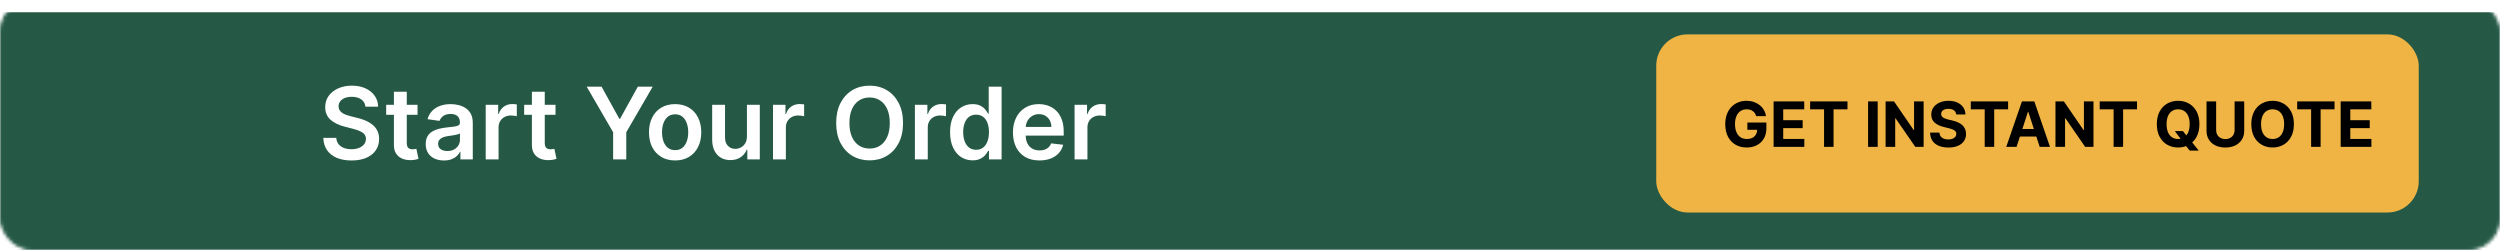
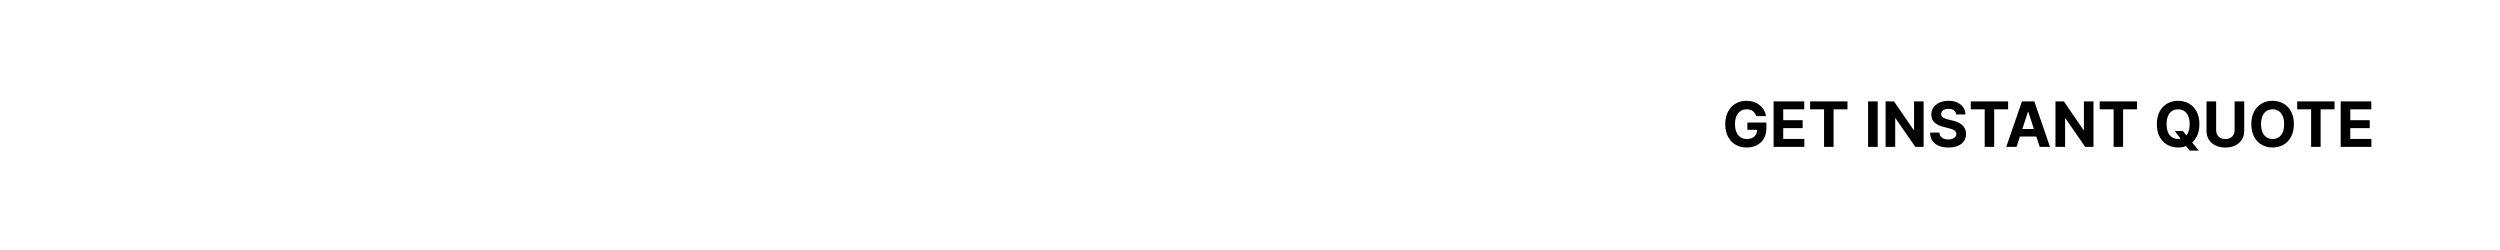
<svg xmlns="http://www.w3.org/2000/svg" width="800" height="80" viewBox="0 0 800 80" fill="none">
  <mask id="mask0_730_40" style="mask-type:alpha" maskUnits="userSpaceOnUse" x="0" y="0" width="800" height="80">
-     <rect x="0.5" y="0.5" width="799" height="79" rx="9.5" fill="#191919" stroke="#929496" />
-   </mask>
+     </mask>
  <g mask="url(#mask0_730_40)">
    <g filter="url(#filter0_d_730_40)">
-       <rect width="800" height="80" fill="#255946" />
-       <rect x="0.5" y="0.5" width="799" height="79" stroke="#255946" />
-     </g>
+       </g>
  </g>
-   <path d="M116.943 34.125C116.837 33.133 116.39 32.36 115.602 31.807C114.822 31.254 113.807 30.977 112.557 30.977C111.678 30.977 110.924 31.11 110.295 31.375C109.667 31.64 109.186 32 108.852 32.455C108.519 32.909 108.348 33.428 108.341 34.011C108.341 34.496 108.451 34.917 108.67 35.273C108.898 35.629 109.205 35.932 109.591 36.182C109.977 36.424 110.405 36.629 110.875 36.795C111.345 36.962 111.818 37.102 112.295 37.216L114.477 37.761C115.356 37.966 116.201 38.242 117.011 38.591C117.83 38.939 118.561 39.379 119.205 39.909C119.856 40.439 120.371 41.08 120.75 41.83C121.129 42.58 121.318 43.458 121.318 44.466C121.318 45.83 120.97 47.03 120.273 48.068C119.576 49.099 118.568 49.905 117.25 50.489C115.939 51.064 114.352 51.352 112.489 51.352C110.678 51.352 109.106 51.072 107.773 50.511C106.447 49.951 105.409 49.133 104.659 48.057C103.917 46.981 103.515 45.67 103.455 44.125H107.602C107.663 44.936 107.913 45.61 108.352 46.148C108.792 46.686 109.364 47.087 110.068 47.352C110.78 47.617 111.576 47.75 112.455 47.75C113.371 47.75 114.174 47.614 114.864 47.341C115.561 47.061 116.106 46.674 116.5 46.182C116.894 45.682 117.095 45.099 117.102 44.432C117.095 43.826 116.917 43.326 116.568 42.932C116.22 42.53 115.731 42.197 115.102 41.932C114.481 41.659 113.754 41.417 112.92 41.205L110.273 40.523C108.356 40.03 106.841 39.284 105.727 38.284C104.621 37.276 104.068 35.939 104.068 34.273C104.068 32.901 104.439 31.701 105.182 30.671C105.932 29.64 106.951 28.841 108.239 28.273C109.527 27.697 110.985 27.409 112.614 27.409C114.265 27.409 115.712 27.697 116.955 28.273C118.205 28.841 119.186 29.633 119.898 30.648C120.61 31.655 120.977 32.814 121 34.125H116.943ZM133.611 33.545V36.727H123.577V33.545H133.611ZM126.054 29.364H130.168V45.75C130.168 46.303 130.251 46.727 130.418 47.023C130.592 47.311 130.819 47.508 131.099 47.614C131.38 47.72 131.69 47.773 132.031 47.773C132.289 47.773 132.524 47.754 132.736 47.716C132.955 47.678 133.122 47.644 133.236 47.614L133.929 50.83C133.709 50.905 133.395 50.989 132.986 51.08C132.584 51.17 132.092 51.224 131.509 51.239C130.478 51.269 129.55 51.114 128.724 50.773C127.899 50.424 127.243 49.886 126.759 49.159C126.281 48.432 126.046 47.523 126.054 46.432V29.364ZM142.074 51.352C140.968 51.352 139.972 51.155 139.085 50.761C138.206 50.36 137.509 49.769 136.994 48.989C136.487 48.208 136.233 47.246 136.233 46.102C136.233 45.117 136.415 44.303 136.778 43.659C137.142 43.015 137.638 42.5 138.267 42.114C138.896 41.727 139.604 41.436 140.392 41.239C141.188 41.034 142.009 40.886 142.858 40.795C143.881 40.689 144.71 40.595 145.347 40.511C145.983 40.42 146.445 40.284 146.733 40.102C147.028 39.913 147.176 39.621 147.176 39.227V39.159C147.176 38.303 146.922 37.64 146.415 37.17C145.907 36.701 145.176 36.466 144.222 36.466C143.214 36.466 142.415 36.686 141.824 37.125C141.241 37.564 140.847 38.083 140.642 38.682L136.801 38.136C137.104 37.076 137.604 36.189 138.301 35.477C138.998 34.758 139.85 34.22 140.858 33.864C141.866 33.5 142.979 33.318 144.199 33.318C145.04 33.318 145.877 33.417 146.71 33.614C147.544 33.811 148.305 34.136 148.994 34.591C149.684 35.038 150.237 35.648 150.653 36.42C151.078 37.193 151.29 38.159 151.29 39.318V51H147.335V48.602H147.199C146.949 49.087 146.597 49.542 146.142 49.966C145.695 50.383 145.131 50.72 144.449 50.977C143.775 51.227 142.983 51.352 142.074 51.352ZM143.142 48.33C143.968 48.33 144.684 48.167 145.29 47.841C145.896 47.508 146.362 47.068 146.688 46.523C147.021 45.977 147.188 45.383 147.188 44.739V42.682C147.059 42.788 146.839 42.886 146.528 42.977C146.225 43.068 145.884 43.148 145.506 43.216C145.127 43.284 144.752 43.345 144.381 43.398C144.009 43.451 143.688 43.496 143.415 43.534C142.801 43.617 142.252 43.754 141.767 43.943C141.282 44.133 140.9 44.398 140.619 44.739C140.339 45.072 140.199 45.504 140.199 46.034C140.199 46.792 140.475 47.364 141.028 47.75C141.581 48.136 142.286 48.33 143.142 48.33ZM155.426 51V33.545H159.415V36.455H159.597C159.915 35.447 160.46 34.67 161.233 34.125C162.013 33.572 162.903 33.295 163.903 33.295C164.131 33.295 164.384 33.307 164.665 33.33C164.953 33.345 165.191 33.371 165.381 33.409V37.193C165.206 37.133 164.93 37.08 164.551 37.034C164.18 36.981 163.82 36.955 163.472 36.955C162.722 36.955 162.047 37.117 161.449 37.443C160.858 37.761 160.392 38.205 160.051 38.773C159.71 39.341 159.54 39.996 159.54 40.739V51H155.426ZM177.767 33.545V36.727H167.733V33.545H177.767ZM170.21 29.364H174.324V45.75C174.324 46.303 174.407 46.727 174.574 47.023C174.748 47.311 174.975 47.508 175.256 47.614C175.536 47.72 175.847 47.773 176.188 47.773C176.445 47.773 176.68 47.754 176.892 47.716C177.112 47.678 177.278 47.644 177.392 47.614L178.085 50.83C177.866 50.905 177.551 50.989 177.142 51.08C176.741 51.17 176.248 51.224 175.665 51.239C174.634 51.269 173.706 51.114 172.881 50.773C172.055 50.424 171.4 49.886 170.915 49.159C170.438 48.432 170.203 47.523 170.21 46.432V29.364ZM187.736 27.727H192.497L198.19 38.023H198.418L204.111 27.727H208.872L200.406 42.318V51H196.202V42.318L187.736 27.727ZM216.04 51.341C214.335 51.341 212.858 50.966 211.608 50.216C210.358 49.466 209.388 48.417 208.699 47.068C208.017 45.72 207.676 44.144 207.676 42.341C207.676 40.538 208.017 38.958 208.699 37.602C209.388 36.246 210.358 35.193 211.608 34.443C212.858 33.693 214.335 33.318 216.04 33.318C217.744 33.318 219.222 33.693 220.472 34.443C221.722 35.193 222.688 36.246 223.369 37.602C224.059 38.958 224.403 40.538 224.403 42.341C224.403 44.144 224.059 45.72 223.369 47.068C222.688 48.417 221.722 49.466 220.472 50.216C219.222 50.966 217.744 51.341 216.04 51.341ZM216.062 48.045C216.987 48.045 217.759 47.792 218.381 47.284C219.002 46.769 219.464 46.08 219.767 45.216C220.078 44.352 220.233 43.39 220.233 42.33C220.233 41.261 220.078 40.295 219.767 39.432C219.464 38.561 219.002 37.867 218.381 37.352C217.759 36.837 216.987 36.58 216.062 36.58C215.116 36.58 214.328 36.837 213.699 37.352C213.078 37.867 212.612 38.561 212.301 39.432C211.998 40.295 211.847 41.261 211.847 42.33C211.847 43.39 211.998 44.352 212.301 45.216C212.612 46.08 213.078 46.769 213.699 47.284C214.328 47.792 215.116 48.045 216.062 48.045ZM239.02 43.659V33.545H243.134V51H239.145V47.898H238.963C238.569 48.875 237.921 49.674 237.02 50.295C236.126 50.917 235.024 51.227 233.713 51.227C232.569 51.227 231.558 50.974 230.679 50.466C229.808 49.951 229.126 49.205 228.634 48.227C228.141 47.242 227.895 46.053 227.895 44.659V33.545H232.009V44.023C232.009 45.129 232.312 46.008 232.918 46.659C233.524 47.311 234.319 47.636 235.304 47.636C235.91 47.636 236.497 47.489 237.065 47.193C237.634 46.898 238.099 46.458 238.463 45.875C238.834 45.284 239.02 44.545 239.02 43.659ZM247.364 51V33.545H251.352V36.455H251.534C251.852 35.447 252.398 34.67 253.17 34.125C253.951 33.572 254.841 33.295 255.841 33.295C256.068 33.295 256.322 33.307 256.602 33.33C256.89 33.345 257.129 33.371 257.318 33.409V37.193C257.144 37.133 256.867 37.08 256.489 37.034C256.117 36.981 255.758 36.955 255.409 36.955C254.659 36.955 253.985 37.117 253.386 37.443C252.795 37.761 252.33 38.205 251.989 38.773C251.648 39.341 251.477 39.996 251.477 40.739V51H247.364ZM288.966 39.364C288.966 41.871 288.496 44.019 287.557 45.807C286.625 47.587 285.352 48.951 283.739 49.898C282.133 50.845 280.311 51.318 278.273 51.318C276.235 51.318 274.409 50.845 272.795 49.898C271.189 48.943 269.917 47.576 268.977 45.795C268.045 44.008 267.58 41.864 267.58 39.364C267.58 36.856 268.045 34.712 268.977 32.932C269.917 31.144 271.189 29.776 272.795 28.829C274.409 27.883 276.235 27.409 278.273 27.409C280.311 27.409 282.133 27.883 283.739 28.829C285.352 29.776 286.625 31.144 287.557 32.932C288.496 34.712 288.966 36.856 288.966 39.364ZM284.727 39.364C284.727 37.599 284.451 36.11 283.898 34.898C283.352 33.678 282.595 32.758 281.625 32.136C280.655 31.508 279.538 31.193 278.273 31.193C277.008 31.193 275.89 31.508 274.92 32.136C273.951 32.758 273.189 33.678 272.636 34.898C272.091 36.11 271.818 37.599 271.818 39.364C271.818 41.129 272.091 42.621 272.636 43.841C273.189 45.053 273.951 45.974 274.92 46.602C275.89 47.224 277.008 47.534 278.273 47.534C279.538 47.534 280.655 47.224 281.625 46.602C282.595 45.974 283.352 45.053 283.898 43.841C284.451 42.621 284.727 41.129 284.727 39.364ZM292.77 51V33.545H296.759V36.455H296.94C297.259 35.447 297.804 34.67 298.577 34.125C299.357 33.572 300.247 33.295 301.247 33.295C301.474 33.295 301.728 33.307 302.009 33.33C302.296 33.345 302.535 33.371 302.724 33.409V37.193C302.55 37.133 302.274 37.08 301.895 37.034C301.524 36.981 301.164 36.955 300.815 36.955C300.065 36.955 299.391 37.117 298.793 37.443C298.202 37.761 297.736 38.205 297.395 38.773C297.054 39.341 296.884 39.996 296.884 40.739V51H292.77ZM311.216 51.307C309.845 51.307 308.617 50.955 307.534 50.25C306.451 49.545 305.595 48.523 304.966 47.182C304.337 45.841 304.023 44.212 304.023 42.295C304.023 40.356 304.341 38.72 304.977 37.386C305.621 36.045 306.489 35.034 307.58 34.352C308.67 33.663 309.886 33.318 311.227 33.318C312.25 33.318 313.091 33.492 313.75 33.841C314.409 34.182 314.932 34.595 315.318 35.08C315.705 35.557 316.004 36.008 316.216 36.432H316.386V27.727H320.511V51H316.466V48.25H316.216C316.004 48.674 315.697 49.125 315.295 49.602C314.894 50.072 314.364 50.474 313.705 50.807C313.045 51.14 312.216 51.307 311.216 51.307ZM312.364 47.932C313.235 47.932 313.977 47.697 314.591 47.227C315.205 46.75 315.67 46.087 315.989 45.239C316.307 44.39 316.466 43.401 316.466 42.273C316.466 41.144 316.307 40.163 315.989 39.33C315.678 38.496 315.216 37.849 314.602 37.386C313.996 36.924 313.25 36.693 312.364 36.693C311.447 36.693 310.682 36.932 310.068 37.409C309.455 37.886 308.992 38.545 308.682 39.386C308.371 40.227 308.216 41.189 308.216 42.273C308.216 43.364 308.371 44.337 308.682 45.193C309 46.042 309.466 46.712 310.08 47.205C310.701 47.689 311.462 47.932 312.364 47.932ZM332.622 51.341C330.872 51.341 329.361 50.977 328.088 50.25C326.823 49.515 325.849 48.477 325.168 47.136C324.486 45.788 324.145 44.201 324.145 42.375C324.145 40.58 324.486 39.004 325.168 37.648C325.857 36.284 326.819 35.224 328.054 34.466C329.289 33.701 330.74 33.318 332.406 33.318C333.482 33.318 334.497 33.492 335.452 33.841C336.414 34.182 337.262 34.712 337.997 35.432C338.74 36.151 339.323 37.068 339.747 38.182C340.171 39.288 340.384 40.606 340.384 42.136V43.398H326.077V40.625H336.44C336.433 39.837 336.262 39.136 335.929 38.523C335.596 37.901 335.13 37.413 334.531 37.057C333.94 36.701 333.251 36.523 332.463 36.523C331.622 36.523 330.884 36.727 330.247 37.136C329.611 37.538 329.115 38.068 328.759 38.727C328.41 39.379 328.232 40.095 328.224 40.875V43.295C328.224 44.311 328.41 45.182 328.781 45.909C329.152 46.629 329.671 47.182 330.338 47.568C331.005 47.947 331.785 48.136 332.679 48.136C333.277 48.136 333.819 48.053 334.304 47.886C334.789 47.712 335.209 47.458 335.565 47.125C335.921 46.792 336.19 46.379 336.372 45.886L340.213 46.318C339.971 47.333 339.509 48.22 338.827 48.977C338.152 49.727 337.289 50.311 336.236 50.727C335.183 51.136 333.978 51.341 332.622 51.341ZM343.864 51V33.545H347.852V36.455H348.034C348.352 35.447 348.898 34.67 349.67 34.125C350.451 33.572 351.341 33.295 352.341 33.295C352.568 33.295 352.822 33.307 353.102 33.33C353.39 33.345 353.629 33.371 353.818 33.409V37.193C353.644 37.133 353.367 37.08 352.989 37.034C352.617 36.981 352.258 36.955 351.909 36.955C351.159 36.955 350.485 37.117 349.886 37.443C349.295 37.761 348.83 38.205 348.489 38.773C348.148 39.341 347.977 39.996 347.977 40.739V51H343.864Z" fill="white" />
-   <rect x="530" y="11" width="244" height="57" rx="10" fill="#EFB443" />
  <path d="M561.983 37.156C561.884 36.811 561.744 36.505 561.564 36.24C561.384 35.97 561.164 35.743 560.904 35.558C560.648 35.369 560.355 35.224 560.023 35.125C559.696 35.026 559.334 34.976 558.936 34.976C558.193 34.976 557.54 35.16 556.976 35.53C556.417 35.899 555.982 36.437 555.669 37.142C555.357 37.843 555.201 38.7 555.201 39.713C555.201 40.726 555.355 41.588 555.662 42.298C555.97 43.008 556.406 43.551 556.969 43.925C557.533 44.294 558.198 44.479 558.965 44.479C559.661 44.479 560.255 44.356 560.748 44.109C561.245 43.858 561.623 43.506 561.884 43.051C562.149 42.597 562.282 42.059 562.282 41.439L562.907 41.531H559.157V39.216H565.243V41.048C565.243 42.327 564.973 43.425 564.434 44.344C563.894 45.258 563.15 45.963 562.203 46.46C561.257 46.953 560.172 47.199 558.951 47.199C557.587 47.199 556.389 46.898 555.357 46.297C554.325 45.691 553.52 44.831 552.942 43.719C552.369 42.601 552.083 41.276 552.083 39.742C552.083 38.562 552.253 37.511 552.594 36.588C552.94 35.66 553.423 34.874 554.043 34.23C554.663 33.586 555.385 33.096 556.209 32.76C557.033 32.424 557.926 32.256 558.887 32.256C559.711 32.256 560.478 32.376 561.188 32.618C561.898 32.855 562.528 33.191 563.077 33.626C563.631 34.062 564.083 34.581 564.434 35.182C564.784 35.778 565.009 36.437 565.108 37.156H561.983ZM567.553 47V32.455H577.354V34.99H570.629V38.456H576.85V40.992H570.629V44.465H577.383V47H567.553ZM579.245 34.99V32.455H591.191V34.99H586.738V47H583.699V34.99H579.245ZM600.863 32.455V47H597.788V32.455H600.863ZM615.559 32.455V47H612.903L606.575 37.845H606.468V47H603.393V32.455H606.092L612.37 41.602H612.498V32.455H615.559ZM625.991 36.638C625.934 36.065 625.69 35.62 625.259 35.303C624.828 34.985 624.244 34.827 623.505 34.827C623.003 34.827 622.579 34.898 622.234 35.04C621.888 35.177 621.623 35.369 621.438 35.615C621.258 35.861 621.168 36.141 621.168 36.453C621.159 36.714 621.213 36.941 621.332 37.135C621.455 37.329 621.623 37.497 621.836 37.639C622.049 37.776 622.295 37.897 622.575 38.001C622.854 38.101 623.152 38.186 623.469 38.257L624.776 38.57C625.411 38.712 625.993 38.901 626.523 39.138C627.054 39.374 627.513 39.666 627.901 40.011C628.29 40.357 628.59 40.764 628.803 41.233C629.021 41.702 629.132 42.239 629.137 42.845C629.132 43.735 628.905 44.507 628.455 45.16C628.01 45.809 627.366 46.313 626.523 46.673C625.685 47.028 624.674 47.206 623.491 47.206C622.317 47.206 621.294 47.026 620.423 46.666C619.556 46.306 618.879 45.774 618.391 45.068C617.908 44.358 617.655 43.48 617.631 42.433H620.607C620.64 42.921 620.78 43.328 621.026 43.655C621.277 43.977 621.611 44.221 622.028 44.386C622.449 44.547 622.925 44.628 623.455 44.628C623.976 44.628 624.428 44.552 624.812 44.401C625.2 44.249 625.501 44.038 625.714 43.769C625.927 43.499 626.033 43.188 626.033 42.838C626.033 42.511 625.936 42.237 625.742 42.014C625.553 41.792 625.273 41.602 624.904 41.446C624.54 41.29 624.092 41.148 623.562 41.02L621.978 40.622C620.752 40.324 619.783 39.858 619.073 39.223C618.363 38.589 618.01 37.734 618.015 36.659C618.01 35.778 618.245 35.009 618.718 34.351C619.196 33.693 619.852 33.179 620.685 32.81C621.519 32.44 622.466 32.256 623.526 32.256C624.606 32.256 625.548 32.44 626.353 32.81C627.163 33.179 627.792 33.693 628.242 34.351C628.692 35.009 628.924 35.771 628.938 36.638H625.991ZM630.652 34.99V32.455H642.598V34.99H638.145V47H635.105V34.99H630.652ZM645.295 47H641.999L647.021 32.455H650.984L655.998 47H652.702L649.059 35.778H648.945L645.295 47ZM645.089 41.283H652.873V43.683H645.089V41.283ZM669.915 32.455V47H667.259L660.93 37.845H660.824V47H657.749V32.455H660.447L666.726 41.602H666.854V32.455H669.915ZM671.902 34.99V32.455H683.848V34.99H679.395V47H676.355V34.99H671.902ZM695.934 41.943H698.548L699.862 43.633L701.154 45.139L703.59 48.193H700.721L699.045 46.133L698.185 44.912L695.934 41.943ZM703.81 39.727C703.81 41.313 703.51 42.663 702.908 43.776C702.312 44.888 701.497 45.738 700.465 46.325C699.438 46.908 698.282 47.199 696.999 47.199C695.707 47.199 694.547 46.905 693.519 46.318C692.492 45.731 691.68 44.881 691.083 43.769C690.487 42.656 690.188 41.309 690.188 39.727C690.188 38.141 690.487 36.792 691.083 35.679C691.68 34.566 692.492 33.719 693.519 33.136C694.547 32.549 695.707 32.256 696.999 32.256C698.282 32.256 699.438 32.549 700.465 33.136C701.497 33.719 702.312 34.566 702.908 35.679C703.51 36.792 703.81 38.141 703.81 39.727ZM700.692 39.727C700.692 38.7 700.539 37.833 700.231 37.128C699.928 36.422 699.499 35.887 698.945 35.523C698.391 35.158 697.743 34.976 696.999 34.976C696.256 34.976 695.607 35.158 695.053 35.523C694.499 35.887 694.068 36.422 693.761 37.128C693.458 37.833 693.306 38.7 693.306 39.727C693.306 40.755 693.458 41.621 693.761 42.327C694.068 43.032 694.499 43.567 695.053 43.932C695.607 44.296 696.256 44.479 696.999 44.479C697.743 44.479 698.391 44.296 698.945 43.932C699.499 43.567 699.928 43.032 700.231 42.327C700.539 41.621 700.692 40.755 700.692 39.727ZM715.073 32.455H718.148V41.901C718.148 42.961 717.895 43.889 717.388 44.685C716.886 45.48 716.183 46.1 715.279 46.545C714.374 46.986 713.321 47.206 712.118 47.206C710.911 47.206 709.855 46.986 708.951 46.545C708.046 46.1 707.343 45.48 706.841 44.685C706.339 43.889 706.088 42.961 706.088 41.901V32.455H709.164V41.638C709.164 42.192 709.284 42.684 709.526 43.115C709.772 43.546 710.118 43.885 710.563 44.131C711.008 44.377 711.526 44.5 712.118 44.5C712.715 44.5 713.233 44.377 713.674 44.131C714.119 43.885 714.462 43.546 714.703 43.115C714.95 42.684 715.073 42.192 715.073 41.638V32.455ZM734.045 39.727C734.045 41.313 733.744 42.663 733.143 43.776C732.546 44.888 731.732 45.738 730.7 46.325C729.672 46.908 728.517 47.199 727.234 47.199C725.941 47.199 724.781 46.905 723.754 46.318C722.726 45.731 721.914 44.881 721.317 43.769C720.721 42.656 720.423 41.309 720.423 39.727C720.423 38.141 720.721 36.792 721.317 35.679C721.914 34.566 722.726 33.719 723.754 33.136C724.781 32.549 725.941 32.256 727.234 32.256C728.517 32.256 729.672 32.549 730.7 33.136C731.732 33.719 732.546 34.566 733.143 35.679C733.744 36.792 734.045 38.141 734.045 39.727ZM730.927 39.727C730.927 38.7 730.773 37.833 730.465 37.128C730.162 36.422 729.734 35.887 729.18 35.523C728.626 35.158 727.977 34.976 727.234 34.976C726.49 34.976 725.842 35.158 725.288 35.523C724.734 35.887 724.303 36.422 723.995 37.128C723.692 37.833 723.54 38.7 723.54 39.727C723.54 40.755 723.692 41.621 723.995 42.327C724.303 43.032 724.734 43.567 725.288 43.932C725.842 44.296 726.49 44.479 727.234 44.479C727.977 44.479 728.626 44.296 729.18 43.932C729.734 43.567 730.162 43.032 730.465 42.327C730.773 41.621 730.927 40.755 730.927 39.727ZM735.105 34.99V32.455H747.051V34.99H742.598V47H739.558V34.99H735.105ZM749.018 47V32.455H758.819V34.99H752.093V38.456H758.315V40.992H752.093V44.465H758.848V47H749.018Z" fill="black" />
  <defs>
    <filter id="filter0_d_730_40" x="-4" y="0" width="808" height="88" filterUnits="userSpaceOnUse" color-interpolation-filters="sRGB">
      <feFlood flood-opacity="0" result="BackgroundImageFix" />
      <feColorMatrix in="SourceAlpha" type="matrix" values="0 0 0 0 0 0 0 0 0 0 0 0 0 0 0 0 0 0 127 0" result="hardAlpha" />
      <feOffset dy="4" />
      <feGaussianBlur stdDeviation="2" />
      <feComposite in2="hardAlpha" operator="out" />
      <feColorMatrix type="matrix" values="0 0 0 0 0 0 0 0 0 0 0 0 0 0 0 0 0 0 0.25 0" />
      <feBlend mode="normal" in2="BackgroundImageFix" result="effect1_dropShadow_730_40" />
      <feBlend mode="normal" in="SourceGraphic" in2="effect1_dropShadow_730_40" result="shape" />
    </filter>
  </defs>
</svg>